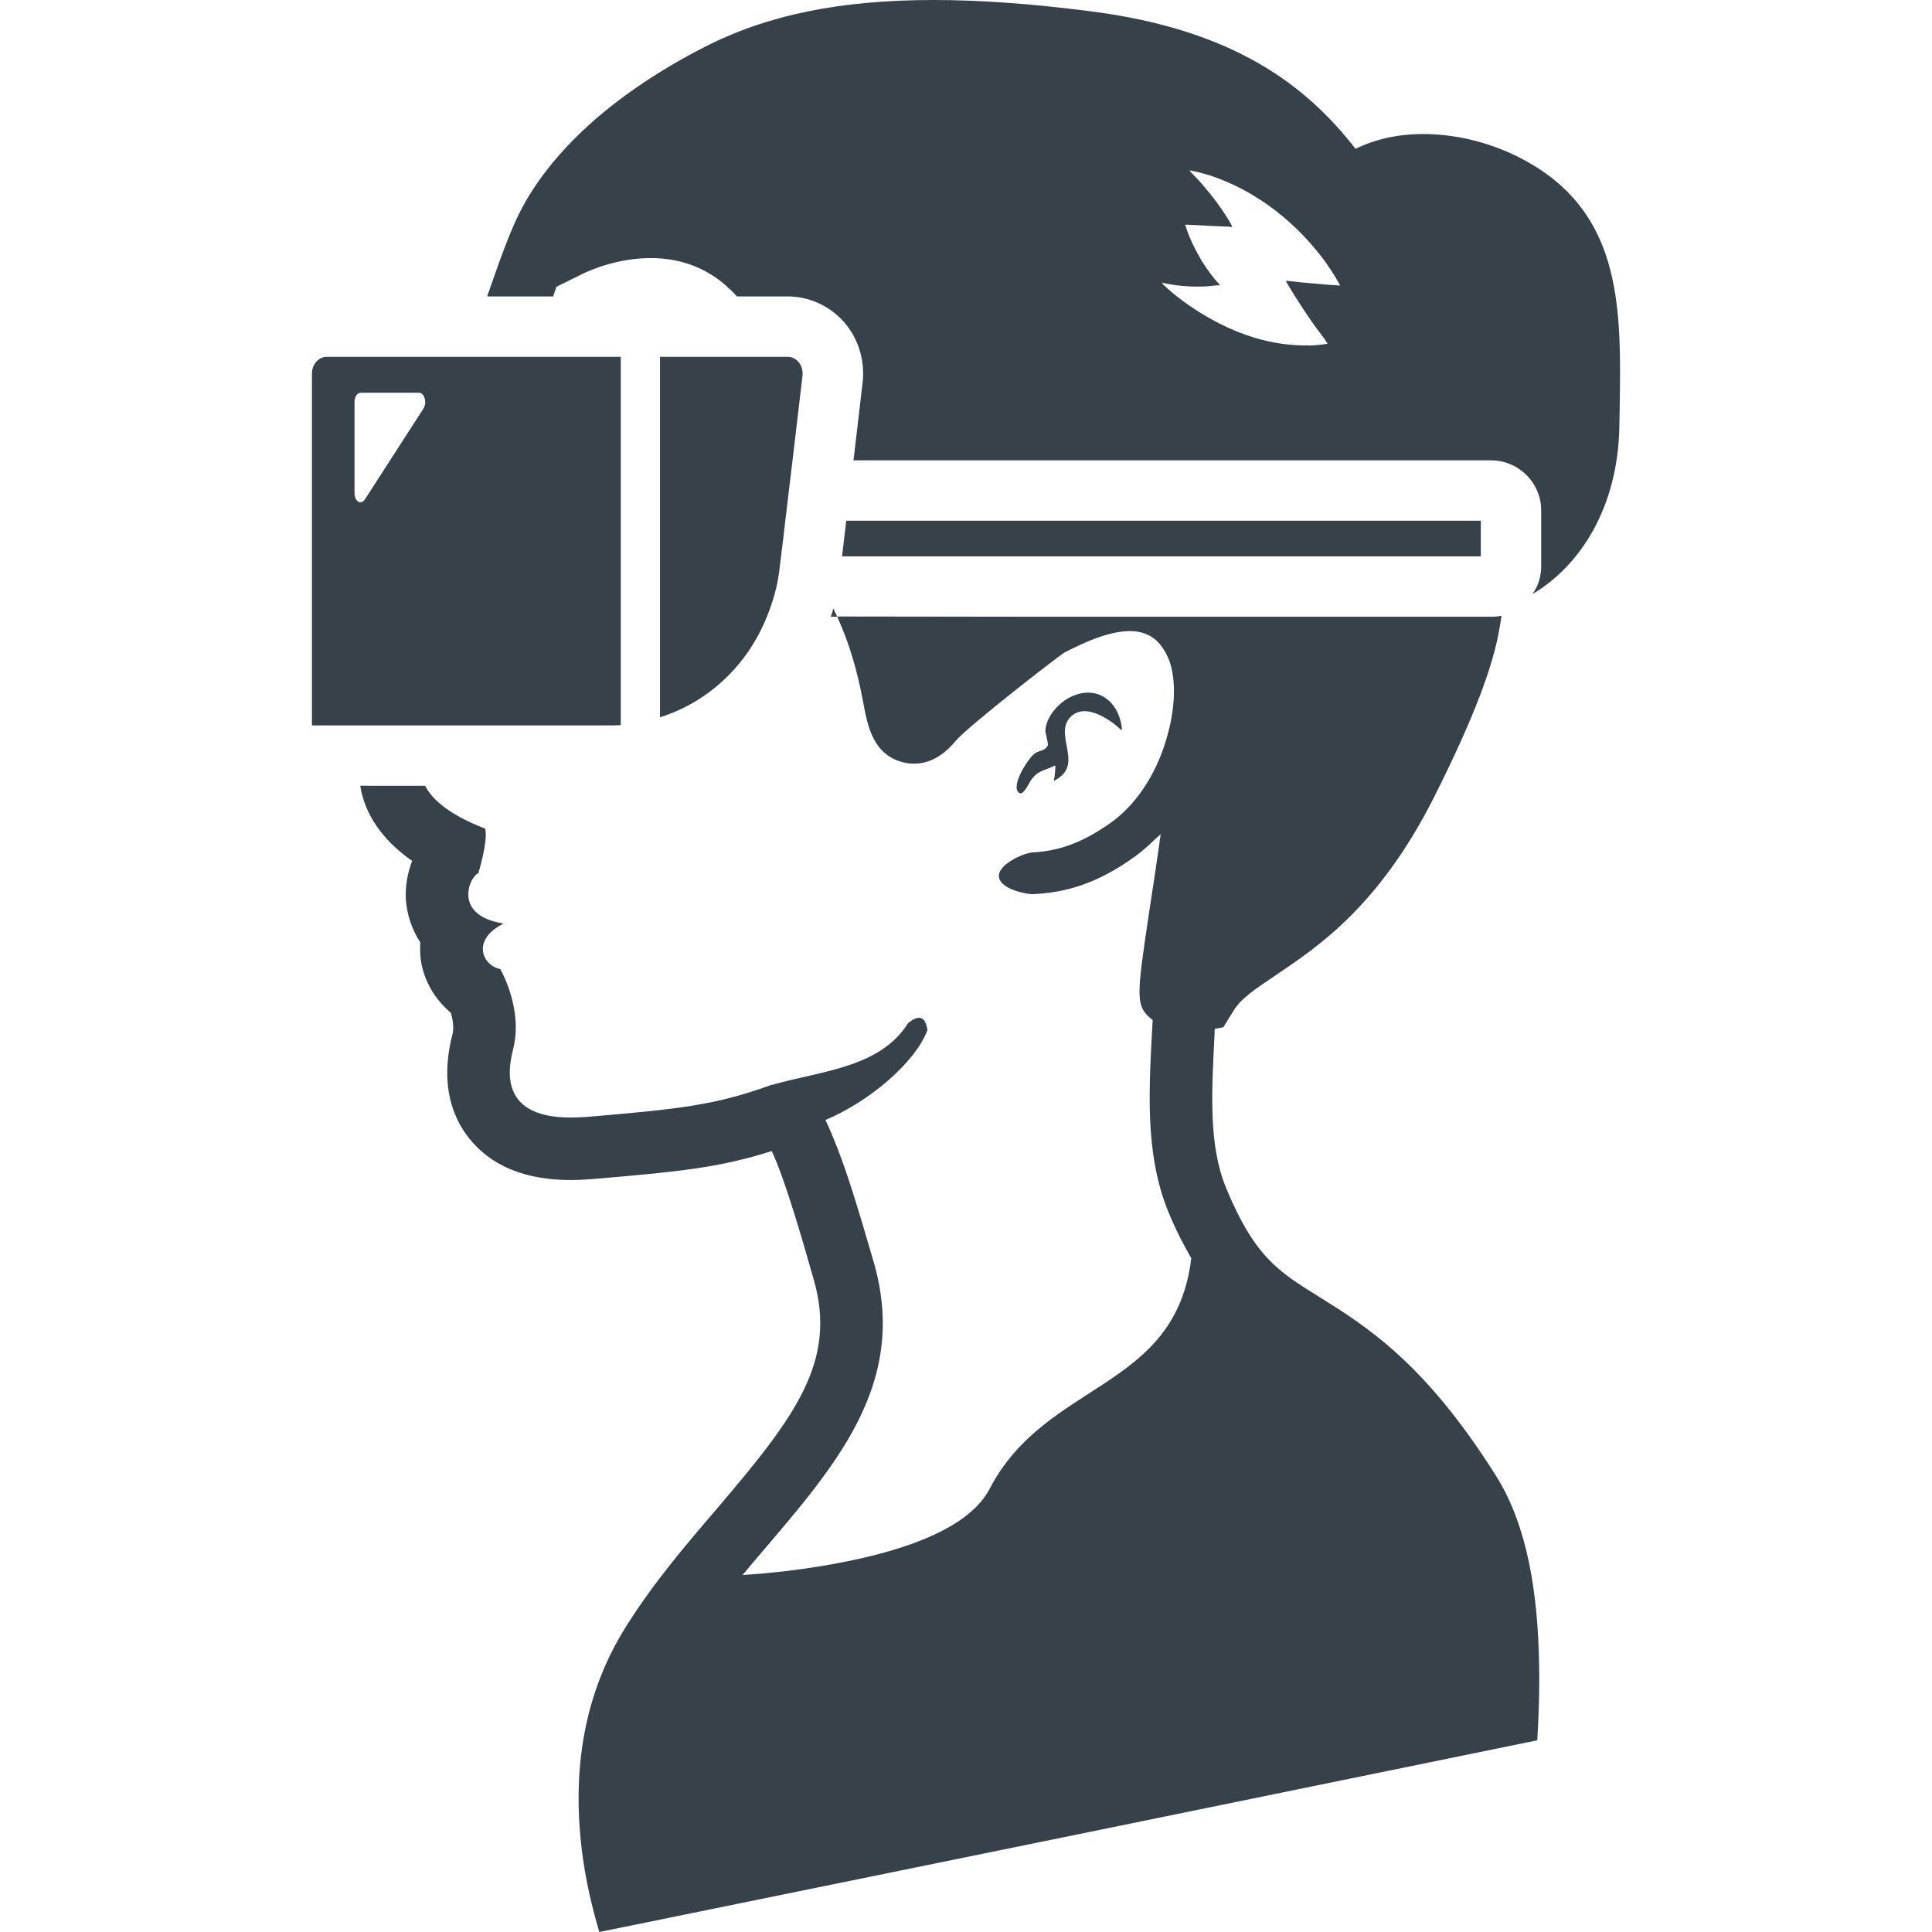
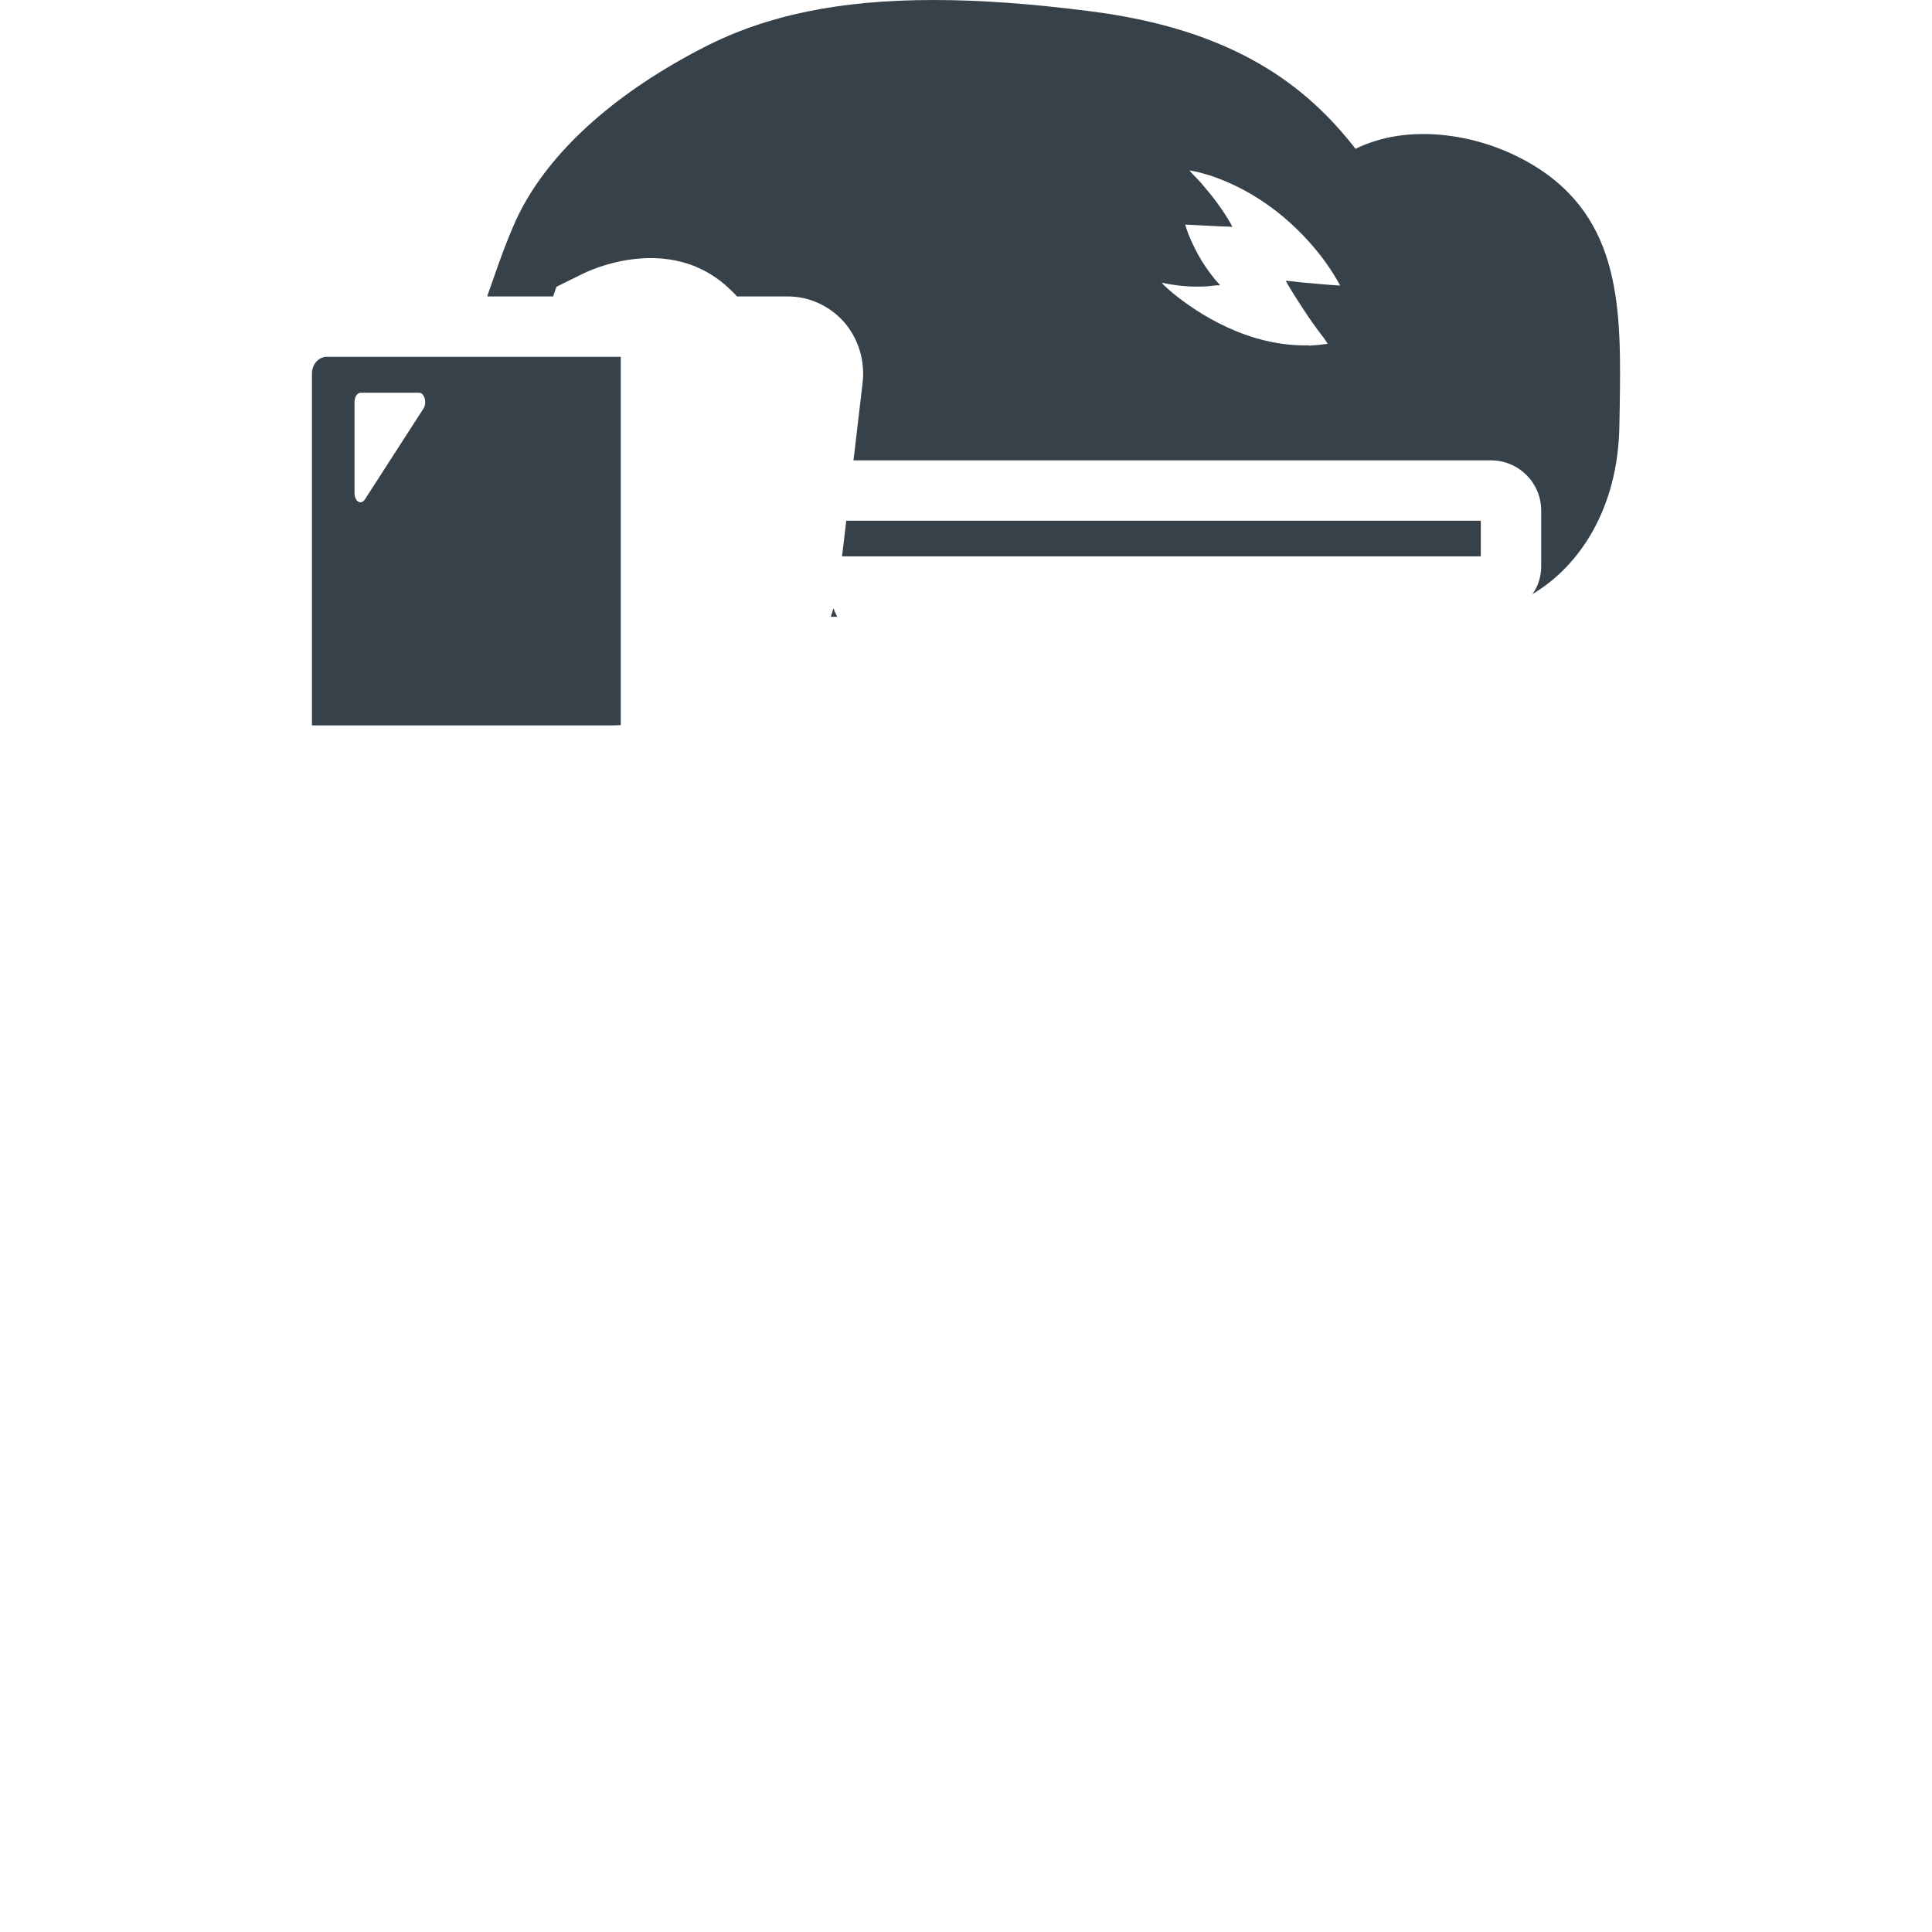
<svg xmlns="http://www.w3.org/2000/svg" version="1.1" id="_x31_0" x="0px" y="0px" viewBox="0 0 512 512" style="enable-background:new 0 0 512 512;" xml:space="preserve">
  <style type="text/css">
	.st0{fill:#374149;}
</style>
  <g>
    <path class="st0" d="M406.031,43.598c-8.722-5.195-18.961-8.078-28.882-8.078c-6.641,0-12.719,1.36-17.918,3.922   c-13.039-16.801-32.32-31.68-70.48-36.481C273.149,0.961,259.629,0,247.39,0c-24.882,0-44.242,4-60.882,12.558   c-22.719,11.68-39.359,26.321-48,42.242c-1.082,2.027-3.371,6.309-7.883,19.418c-0.476,1.332-0.949,2.661-1.476,4.184h0.054   c-0.019,0.054-0.035,0.102-0.054,0.156h17.441c0.321-0.878,0.559-1.758,0.879-2.558l7.282-3.598   c0.648-0.301,9.98-4.859,20.832-3.867c0.046,0.004,0.094,0.012,0.14,0.015c2.137,0.203,4.336,0.626,6.535,1.34   c0.024,0.008,0.051,0.016,0.074,0.024c3.309,1.086,6.621,2.839,9.754,5.503c0.161,0.141,0.313,0.294,0.469,0.434   c0.934,0.829,1.86,1.707,2.754,2.707h13.442c5.598,0,10.961,2.402,14.801,6.641c3.918,4.398,5.758,10.398,5.038,16.32   l-2.133,18.199l-0.266,2.122h0.02l-0.02,0.16h168.958c7.281,0,13.281,5.918,13.281,13.282v14.801c0,2.718-0.801,5.277-2.32,7.359   c12.718-7.524,22.718-23.039,23.039-44.562l0.082-4.398C429.629,82.481,430.031,57.918,406.031,43.598z M352.75,75.519   c0,0,0,0-0.082,0l-7.512-0.656l-4.27-0.461c0,0,0.051,0.082,0.059,0.094l-0.195-0.015c0,0,1.679,2.961,4.32,6.961   c1.598,2.476,3.598,5.359,5.84,8.238c0.274,0.41,0.542,0.847,0.816,1.222c0.031,0.078,0.074,0.133,0.098,0.222   c-1.664,0.238-3.328,0.394-4.996,0.473v-0.078c-16,0.398-29.438-8.48-35.918-13.758c-1.016-0.836-1.832-1.582-2.512-2.226   c-0.172-0.211-0.371-0.422-0.504-0.625c3.473,0.773,7.242,1.168,11.094,1.007c0.962,0,1.922-0.156,2.801-0.238   c0.41-0.07,0.84-0.066,1.305-0.07c0.031,0.011,0.066,0.007,0.102,0.019c-0.008-0.008-0.011-0.015-0.019-0.023   c0.046,0,0.086-0.008,0.133-0.008c-0.078,0-0.078-0.078-0.078-0.078h0.078c-1.918-2-3.359-4.078-4.641-6.078   c-0.16-0.16-0.238-0.402-0.398-0.641c-1.121-1.922-2-3.68-2.641-5.121c-1.113-2.465-1.511-4.13-1.519-4.153   c0.004-0.004,0.004-0.004,0.004-0.008L323.711,60l1.859,0.05l0.875,0.102c0,0-0.039-0.07-0.043-0.078l0.187,0.008   c0,0-2.32-4.641-7.359-10.485c-0.961-1.195-2.16-2.477-3.442-3.758c-0.144-0.149-0.27-0.293-0.39-0.442l-0.125-0.25   c1.324,0.238,2.718,0.542,4.195,1.011c0.722,0.16,1.442,0.398,2.082,0.641c15.199,5.359,24.878,16,29.758,22.718   c1.84,2.606,2.976,4.563,3.496,5.5c0.094,0.203,0.25,0.462,0.332,0.657L352.75,75.519z" />
-     <path class="st0" d="M349.469,343.598c-10.558-6.558-16.961-10.477-24.481-28.637c-4.718-11.363-3.918-25.043-3.117-40.961   c0-0.481,0-0.961,0.078-1.359l2.242-0.402l2.719-4.398c1.918-3.199,5.758-5.758,11.121-9.359   c11.52-7.758,27.359-18.398,41.84-46.883c10.844-21.539,15.953-35.422,17.578-45.473c0.164-0.938,0.343-1.886,0.449-2.77   c-0.015,0.004-0.035,0.004-0.05,0.008c0.003-0.054,0.015-0.113,0.023-0.164c-0.883,0.16-1.762,0.242-2.722,0.242H272.496   l-50.48-0.066c0.011,0.023,0.015,0.042,0.027,0.066h-0.172c4.32,9.519,5.918,17.679,6.957,23.039   c1.122,6,2.562,13.437,10.402,15.519c3.52,0.879,8.801,0.641,13.918-5.519c3.359-4.078,27.839-22.962,28.882-23.52   c4.719-2.402,14.558-7.442,21.199-5.121c2.641,0.882,4.641,2.882,6.16,6.078c2.238,4.723,2.321,12.563,0.078,20.641   c-2.32,8.883-7.438,18.082-15.278,23.602c-8,5.602-14,7.359-20.64,7.758c-2.402,0.165-9.36,3.282-8.801,6.563   c0.48,3.281,7.679,4.558,8.961,4.48c8.32-0.402,16.558-2.48,26.878-9.84c1.93-1.386,3.711-2.953,5.391-4.609   c0.542-0.485,1.098-0.962,1.625-1.446c-1.035,7.386-2.222,15.218-3.098,20.851c-3.359,22.641-3.68,24.723,0.961,28.402   c-0.961,18.082-2.238,35.278,4.242,51.039c2,4.801,4,8.641,6,12.082c-4.242,35.199-38.481,32.32-53.442,61.117   c-6.965,13.406-33.019,19.195-53.371,21.723c-4.347,0.511-8.465,0.874-12.129,1.121c21.649-25.871,44.766-48.336,34.782-82.922   c-4.18-14.418-7.508-25.398-10.891-33.352c-0.633-1.539-1.266-3.004-1.906-4.328c11.52-4.805,23.836-15.203,27.035-23.84   c-0.558-3.602-2.238-4.16-5.121-1.84c-7.438,11.84-22.879,12.641-35.84,16.321c-0.32,0.078-0.558,0.078-0.878,0.238   c-14.481,5.199-23.918,6.238-48.481,8.32c-1.519,0.082-2.879,0.16-4.238,0.16c-19.84,0-16.242-14-15.199-18.32   c1.758-7.039-0.242-15.039-3.442-21.039c-4.137-0.664-7.461-6.562-0.972-10.992c0.531-0.321,1.031-0.66,1.667-0.93   c-0.062-0.012-0.105-0.028-0.164-0.039c0.074-0.035,0.114-0.082,0.188-0.118c-13.68-2.242-8.641-12.722-6.558-13.281   c0,0,2.64-8.481,1.839-11.844c-9.359-3.598-14.082-7.68-15.922-11.359H97.883l-2.254-0.023c0,0.007,0.004,0.015,0.004,0.023h-0.164   c0.16,1.043,0.402,2.164,0.722,3.203c1.918,6.398,6.317,12,13.039,16.718c-1.281,3.282-1.84,6.801-1.679,10.078   c0.238,3.762,1.437,7.844,3.839,11.523c-0.082,1.68-0.082,3.359,0.161,4.879c0.878,5.519,3.839,10.32,7.918,13.762   c0.641,2.078,0.801,4.078,0.481,5.515c-1.039,4.242-4.161,16.883,4.32,27.68c5.84,7.363,14.879,11.125,26.961,11.125   c1.758,0,3.68-0.082,5.598-0.242c22.641-1.922,33.68-2.962,47.68-7.442c3.523,7.442,8.16,23.602,11.121,34   c6.321,21.84-5.039,36.558-25.519,60.641c-8.238,9.602-16.719,19.519-24,31.042c-11.122,17.516-14.961,38.238-11.602,61.918   c0.882,6.238,2.32,12.641,4.32,19.359l16.082-3.278l109.758-22.402l105.922-21.679l16.801-3.442   c0.398-6.558,0.641-13.519,0.481-20.32c-0.32-18.238-2.961-36.321-11.363-49.68C377.629,361.121,362.031,351.442,349.469,343.598z" />
-     <path class="st0" d="M274.394,199.562c-1.602,0.879-6.801,8.801-4.32,10.558c1.039,0.801,2.48-2.316,3.039-3.199   c1.843-2.758,3.492-2.613,6.226-3.934c0.113-0.035,0.207-0.066,0.332-0.105c0.043,0.714-0.09,1.976-0.199,2.918   c-0.07,0.336-0.11,0.668-0.207,0.984l0.106-0.062c-0.004,0.055-0.02,0.18-0.02,0.199l1.043-0.64   c6.398-4.161-0.961-11.438,3.118-16.078c3.09-3.465,7.941-1.074,11.32,1.309c0.766,0.59,1.547,1.222,2.359,1.984   c-0.007-0.078-0.042-0.137-0.046-0.214c0.011,0.011,0.031,0.027,0.046,0.038l0.16,0.164c-0.558-7.441-6.558-12.402-13.918-8.64   c-3.039,1.598-6.082,5.039-6.398,8.64c-0.082,0.637,0.879,3.68,0.637,4.078C276.953,199.004,275.593,198.844,274.394,199.562z" />
    <polygon class="st0" points="392.429,147.442 392.429,138 224.269,138 223.285,146.301 223.149,147.282 223.168,147.282    223.149,147.442  " />
    <path class="st0" d="M220.985,161.317c-0.012,0.054-0.047,0.098-0.063,0.156c-0.027-0.062-0.062-0.129-0.094-0.191   c-0.113,0.519-0.293,1.042-0.461,1.562c-0.074,0.137-0.086,0.316-0.176,0.438h0.047c-0.016,0.05-0.031,0.105-0.047,0.16h1.68   c-0.242-0.547-0.523-1.09-0.789-1.633L220.985,161.317z" />
    <path class="st0" d="M118.91,192.238h42.641c1.038,0,2,0,2.957-0.078V94.558h-23.039h-17.278H86.589c-2.16,0-3.922,2-3.922,4.481   v93.199h15.84H118.91z M94.921,132.93h-0.003c-0.551-0.351-0.969-1.172-0.969-2.289v-24.082c0-1.359,0.718-2.476,1.602-2.476   h15.519c1.438,0,2.16,2.718,1.121,4.238l-15.523,24.082C96.152,133.16,95.473,133.278,94.921,132.93z" />
-     <path class="st0" d="M205.789,155.442c0.242-1.122,0.481-2.321,0.641-3.524l0.558-4.476l0.723-5.922l0.398-3.519l0.961-8l0.961-8   l2.637-22.402c0.16-1.359-0.238-2.797-1.117-3.758c-0.481-0.481-1.36-1.282-2.801-1.282h-6.801H174.91v95.524   c12.718-4,23.121-13.68,28.32-26.641C204.269,160.879,205.149,158.238,205.789,155.442z" />
  </g>
</svg>